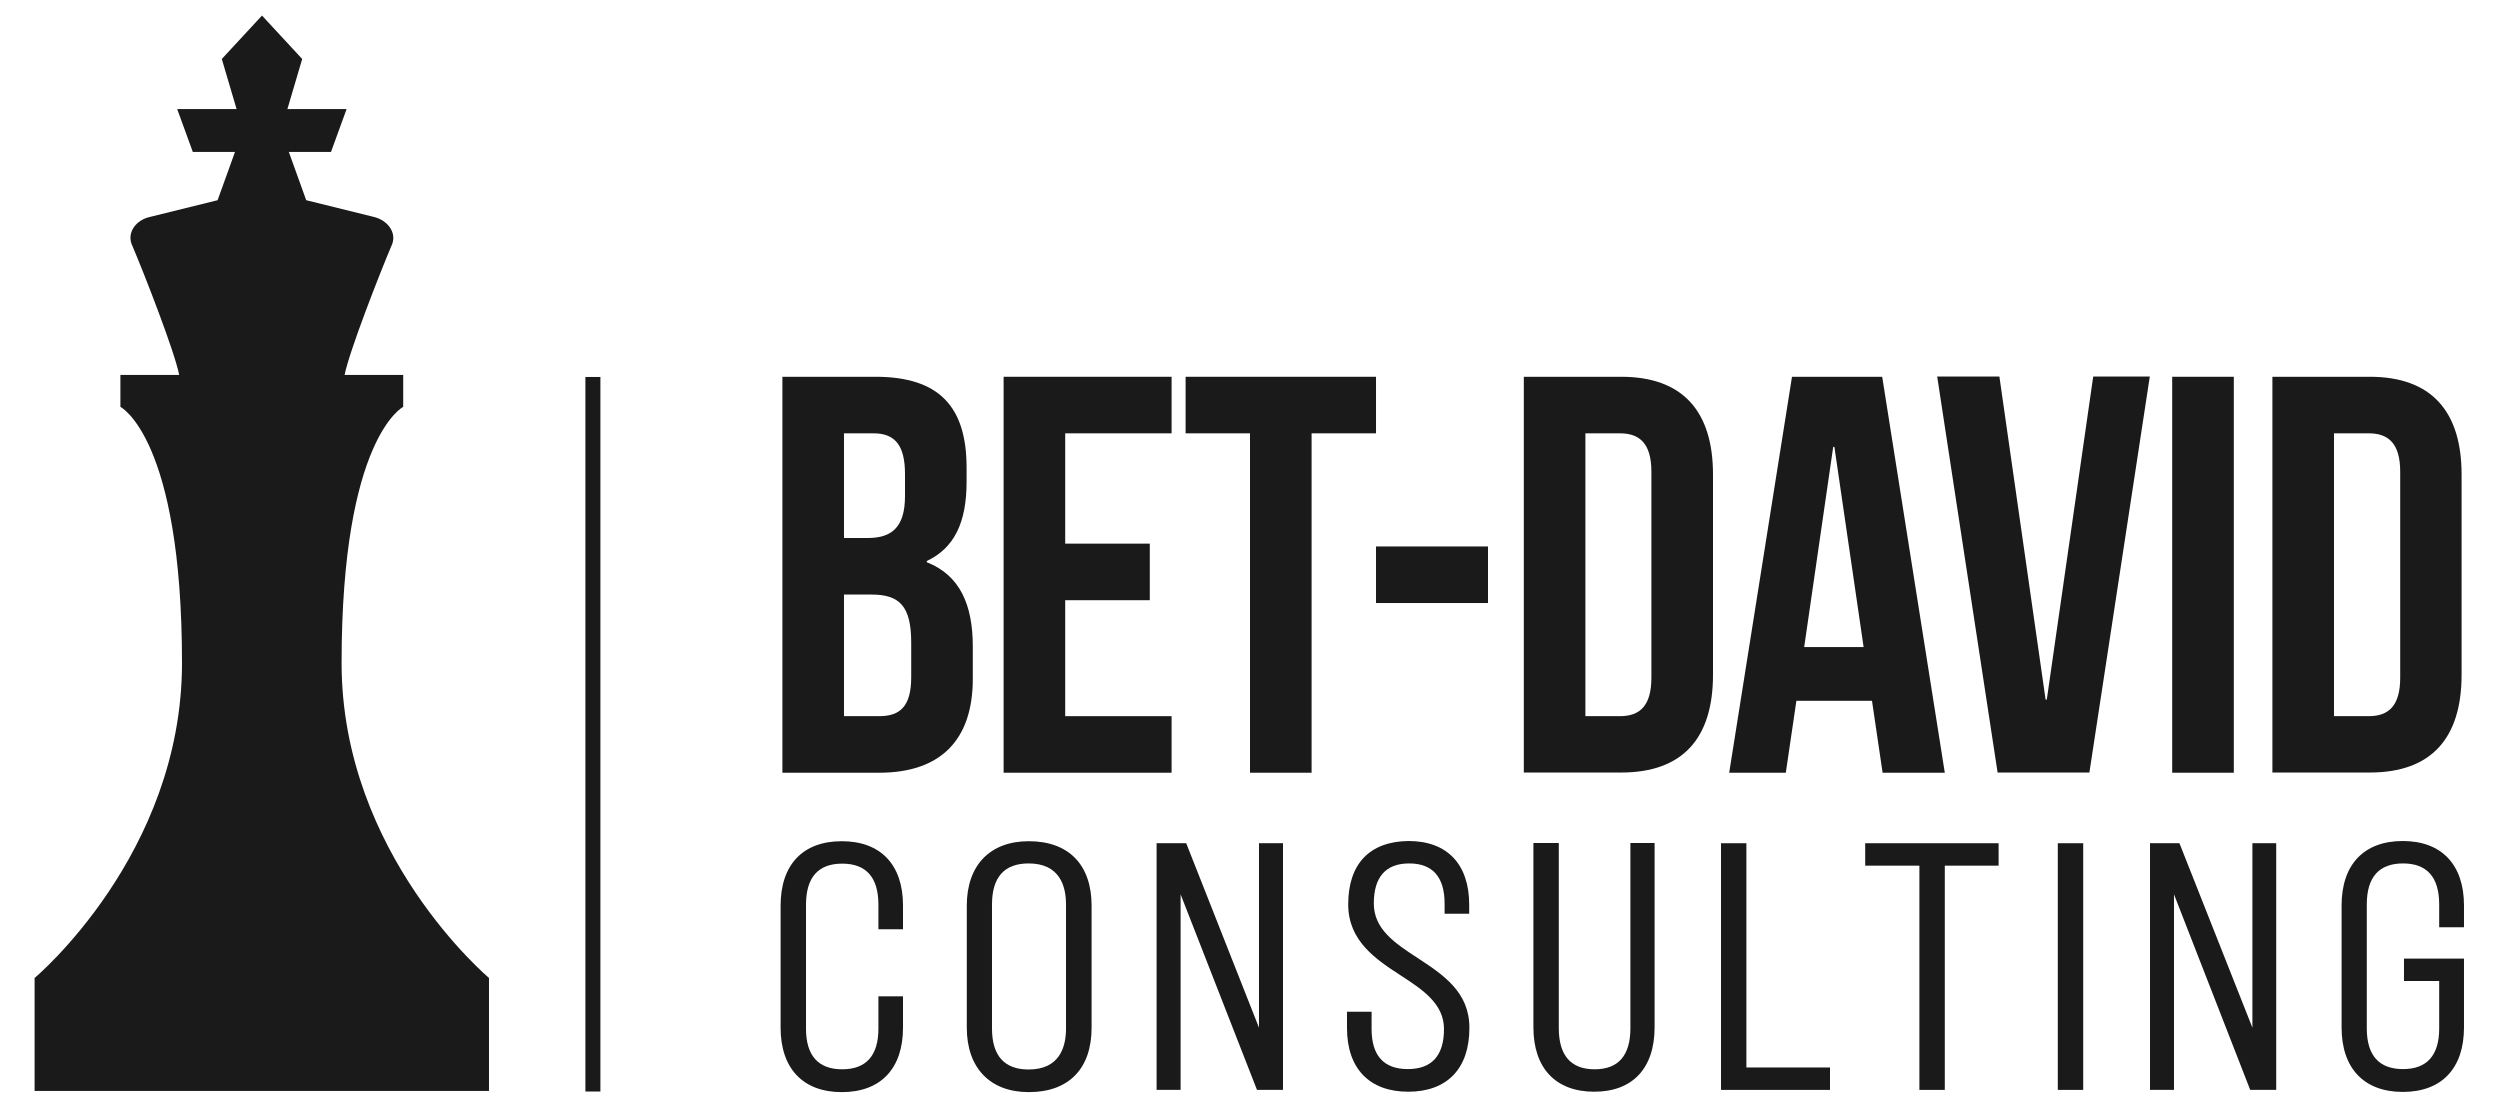
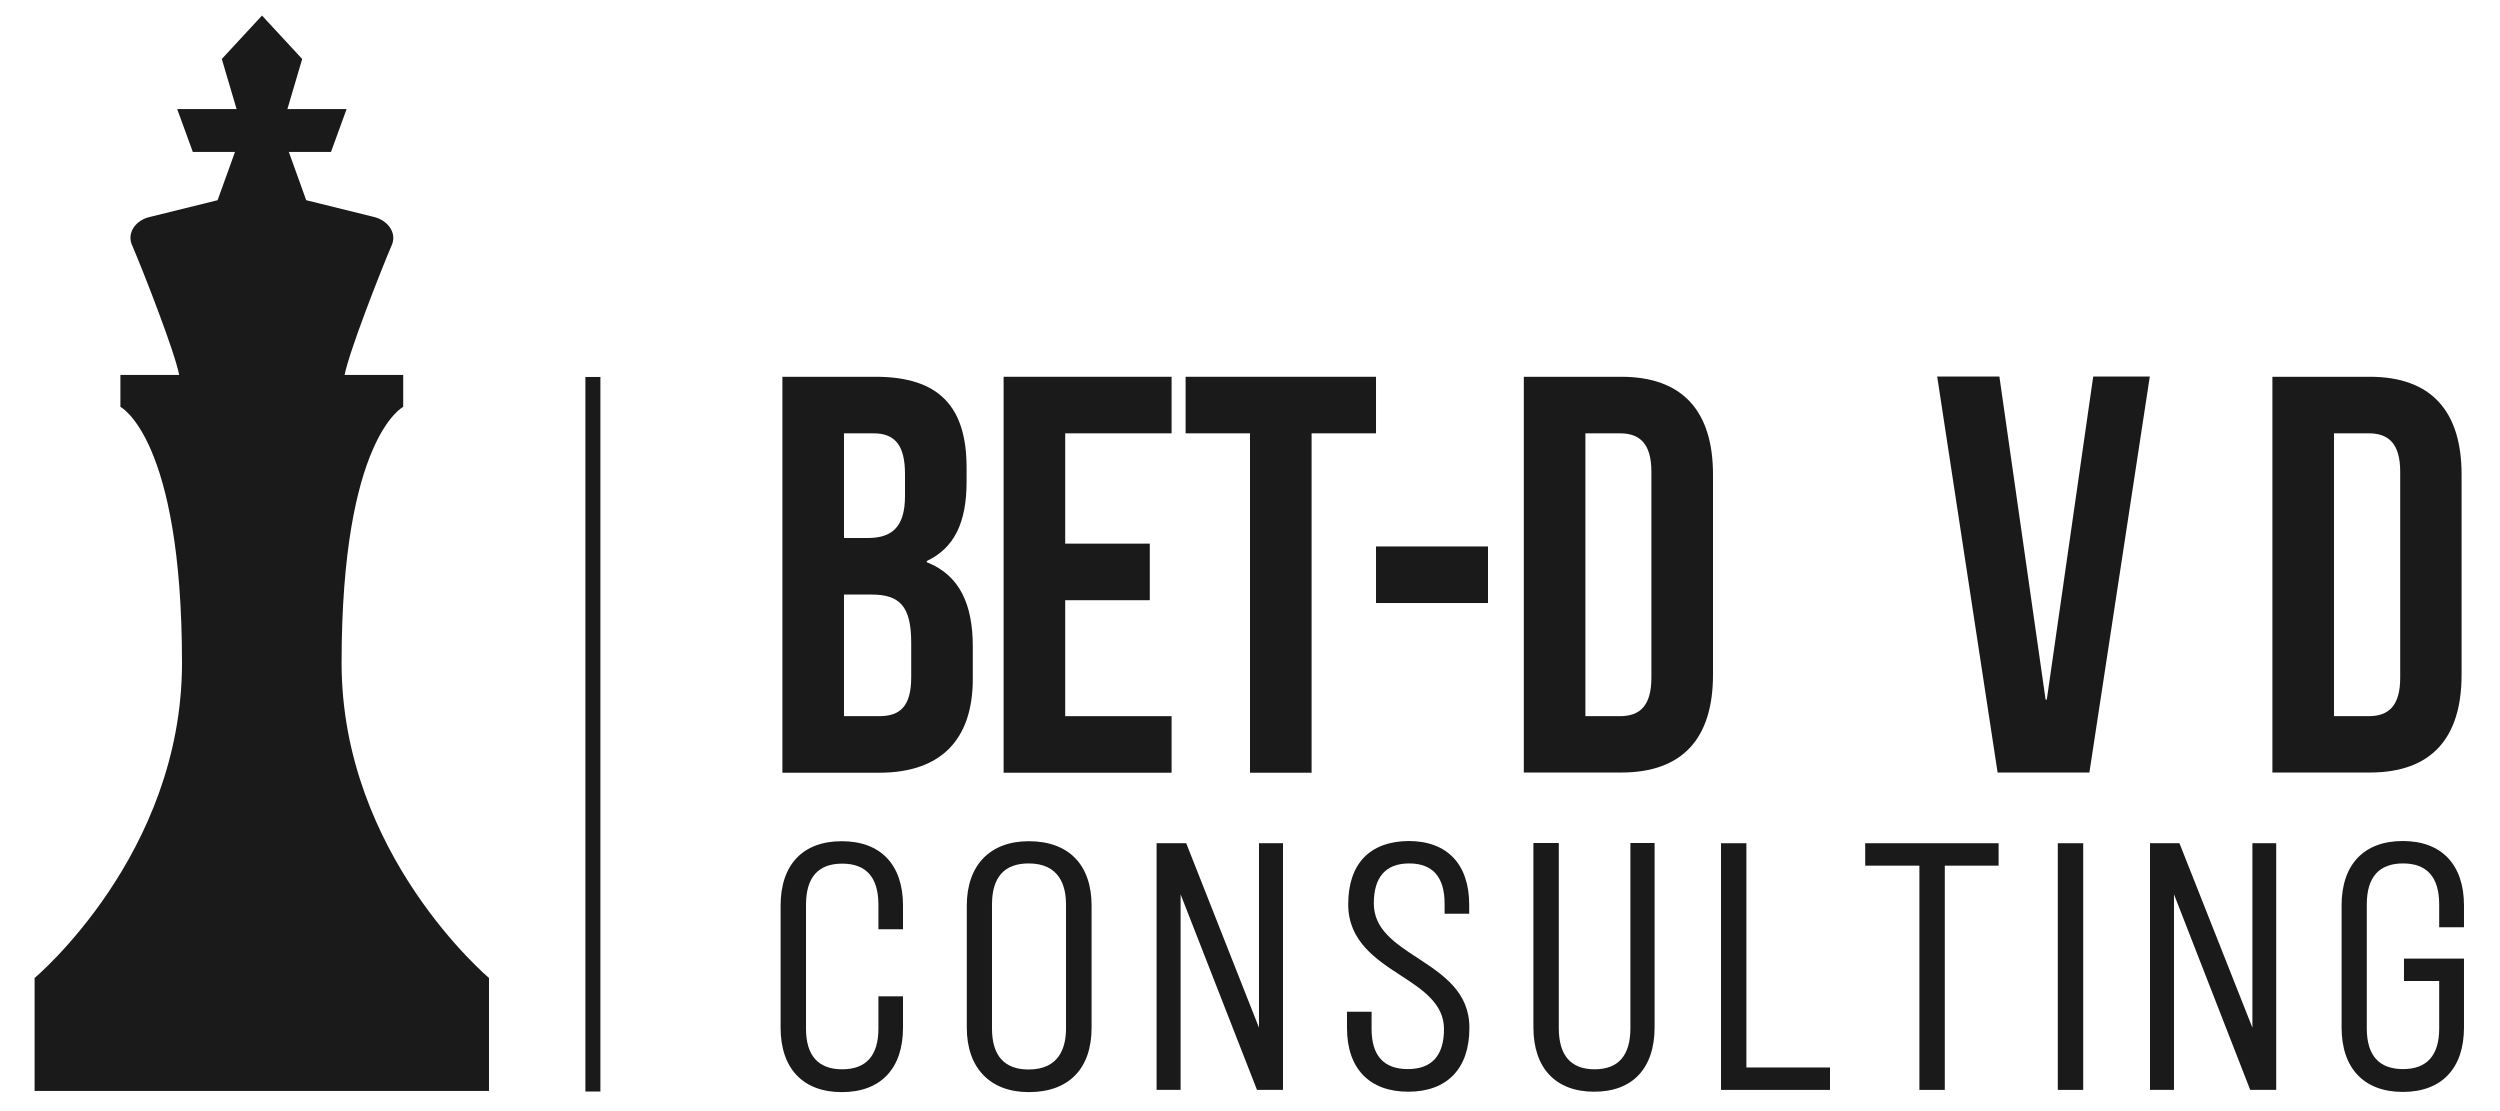
<svg xmlns="http://www.w3.org/2000/svg" fill="none" viewBox="0 0 99 44" height="44" width="99">
  <path fill="#1A1A1A" d="M13.527 26.256C13.527 17.336 15.967 16.112 15.967 16.112V14.848H13.646C13.828 13.92 15.032 10.84 15.507 9.72C15.515 9.704 15.523 9.68 15.531 9.664C15.705 9.2 15.349 8.712 14.779 8.584L12.126 7.928L11.437 6.016H13.108L13.725 4.32H11.381L11.967 2.336L10.375 0.616L8.783 2.336L9.369 4.32H7.017L7.635 6.016H9.306L8.617 7.928L5.964 8.584C5.386 8.704 5.037 9.192 5.211 9.664C5.219 9.68 5.227 9.704 5.235 9.72C5.71 10.832 6.914 13.92 7.096 14.848H4.768V16.112C4.768 16.112 7.207 17.336 7.207 26.256C7.207 33.84 1.37 38.728 1.37 38.728V43.2H10.367H19.364V38.728C19.372 38.728 13.527 33.84 13.527 26.256Z" />
  <path fill="#1A1A1A" d="M23.776 14.928H23.182V43.224H23.776V14.928Z" />
  <path fill="#1A1A1A" d="M33.335 33.312C31.791 33.312 30.912 34.24 30.912 35.864V40.696C30.912 42.312 31.799 43.248 33.335 43.248C34.872 43.248 35.759 42.32 35.759 40.696V39.456H34.785V40.736C34.785 41.8 34.301 42.344 33.351 42.344C32.401 42.344 31.918 41.8 31.918 40.736V35.824C31.918 34.744 32.401 34.2 33.351 34.2C34.301 34.2 34.785 34.744 34.785 35.824V36.8H35.759V35.856C35.759 34.24 34.872 33.312 33.335 33.312Z" />
  <path fill="#1A1A1A" d="M40.74 33.312C39.204 33.312 38.285 34.264 38.285 35.864V40.696C38.285 42.288 39.204 43.248 40.74 43.248C42.325 43.248 43.227 42.32 43.227 40.696V35.864C43.227 34.24 42.317 33.312 40.74 33.312ZM42.214 35.816V40.728C42.214 41.464 41.96 42.352 40.733 42.352C39.774 42.352 39.283 41.808 39.283 40.728V35.816C39.283 34.736 39.774 34.192 40.733 34.192C41.96 34.192 42.214 35.08 42.214 35.816Z" />
  <path fill="#1A1A1A" d="M49.856 40.696L46.974 33.392H45.801V43.16H46.752V35.416L49.777 43.16H50.807V33.392H49.856V40.696Z" />
  <path fill="#1A1A1A" d="M56.137 37.936C55.242 37.352 54.403 36.8 54.403 35.776C54.403 34.728 54.878 34.192 55.804 34.192C56.731 34.192 57.206 34.728 57.206 35.784V36.184H58.18V35.824C58.18 34.224 57.309 33.304 55.781 33.304C54.236 33.32 53.389 34.208 53.389 35.816C53.389 37.264 54.49 37.992 55.464 38.624C56.351 39.2 57.182 39.752 57.182 40.752C57.182 41.8 56.699 42.336 55.749 42.336C54.798 42.336 54.315 41.8 54.315 40.752V40.064H53.341V40.712C53.341 42.312 54.228 43.232 55.765 43.232C57.309 43.232 58.188 42.312 58.188 40.712C58.196 39.288 57.151 38.6 56.137 37.936Z" />
  <path fill="#1A1A1A" d="M64.564 40.712C64.564 41.8 64.089 42.344 63.146 42.344C62.204 42.344 61.728 41.792 61.728 40.712V33.384H60.723V40.68C60.723 42.296 61.602 43.232 63.13 43.232C64.651 43.232 65.522 42.304 65.522 40.68V33.384H64.564V40.712Z" />
  <path fill="#1A1A1A" d="M69.157 33.392H68.152V43.16H72.468V42.272H69.157V33.392Z" />
  <path fill="#1A1A1A" d="M73.862 34.28H76.008V43.16H77.014V34.28H79.145V33.392H73.862V34.28Z" />
  <path fill="#1A1A1A" d="M82.495 33.392H81.489V43.16H82.495V33.392Z" />
  <path fill="#1A1A1A" d="M89.195 40.696L86.344 33.488L86.304 33.392H85.14V43.16H86.09V35.416L89.068 43.056L89.108 43.16H90.138V33.392H89.195V40.696Z" />
  <path fill="#1A1A1A" d="M97.574 36.72V35.856C97.574 34.24 96.687 33.304 95.151 33.304C93.614 33.304 92.727 34.232 92.727 35.856V40.688C92.727 42.304 93.614 43.24 95.151 43.24C96.687 43.24 97.574 42.312 97.574 40.688V37.96H95.198V38.848H96.592V40.728C96.592 41.792 96.109 42.336 95.159 42.336C94.208 42.336 93.725 41.792 93.725 40.728V35.816C93.725 34.736 94.208 34.192 95.159 34.192C96.109 34.192 96.592 34.736 96.592 35.816V36.72H97.574Z" />
  <path fill="#1A1A1A" d="M38.277 18.52V19.08C38.277 20.696 37.786 21.704 36.701 22.216V22.264C38.008 22.776 38.523 23.944 38.523 25.6V26.88C38.523 29.296 37.256 30.6 34.816 30.6H30.983V14.92H34.666C37.192 14.92 38.277 16.104 38.277 18.52ZM33.422 17.16V21.304H34.373C35.284 21.304 35.838 20.904 35.838 19.648V18.776C35.838 17.656 35.458 17.16 34.595 17.16H33.422ZM33.422 23.544V28.36H34.816C35.64 28.36 36.084 27.976 36.084 26.816V25.448C36.084 23.992 35.616 23.544 34.507 23.544H33.422Z" />
  <path fill="#1A1A1A" d="M42.182 21.528H45.532V23.768H42.182V28.36H46.395V30.6H39.743V14.92H46.395V17.16H42.182V21.528Z" />
  <path fill="#1A1A1A" d="M46.95 14.92H54.49V17.16H51.939V30.6H49.5V17.16H46.95V14.92Z" />
  <path fill="#1A1A1A" d="M54.49 21.64H58.925V23.88H54.49V21.64Z" />
  <path fill="#1A1A1A" d="M60.343 14.92H64.2C66.639 14.92 67.835 16.288 67.835 18.792V26.72C67.835 29.232 66.639 30.592 64.2 30.592H60.343V14.92ZM62.782 17.16V28.36H64.152C64.928 28.36 65.395 27.96 65.395 26.84V18.68C65.395 17.56 64.928 17.16 64.152 17.16H62.782Z" />
-   <path fill="#1A1A1A" d="M77.014 30.6H74.551L74.131 27.752H71.137L70.718 30.6H68.476L70.963 14.92H74.535L77.014 30.6ZM71.446 25.624H73.799L72.642 17.696H72.595L71.446 25.624Z" />
  <path fill="#1A1A1A" d="M81.006 27.704H81.053L82.891 14.912H85.132L82.74 30.592H79.105L76.713 14.912H79.176L81.006 27.704Z" />
-   <path fill="#1A1A1A" d="M86.019 14.92H88.459V30.6H86.019V14.92Z" />
  <path fill="#1A1A1A" d="M89.987 14.92H93.844C96.283 14.92 97.479 16.288 97.479 18.792V26.72C97.479 29.232 96.283 30.592 93.844 30.592H89.987V14.92ZM92.426 17.16V28.36H93.805C94.581 28.36 95.048 27.96 95.048 26.84V18.68C95.048 17.56 94.581 17.16 93.805 17.16H92.426Z" />
</svg>